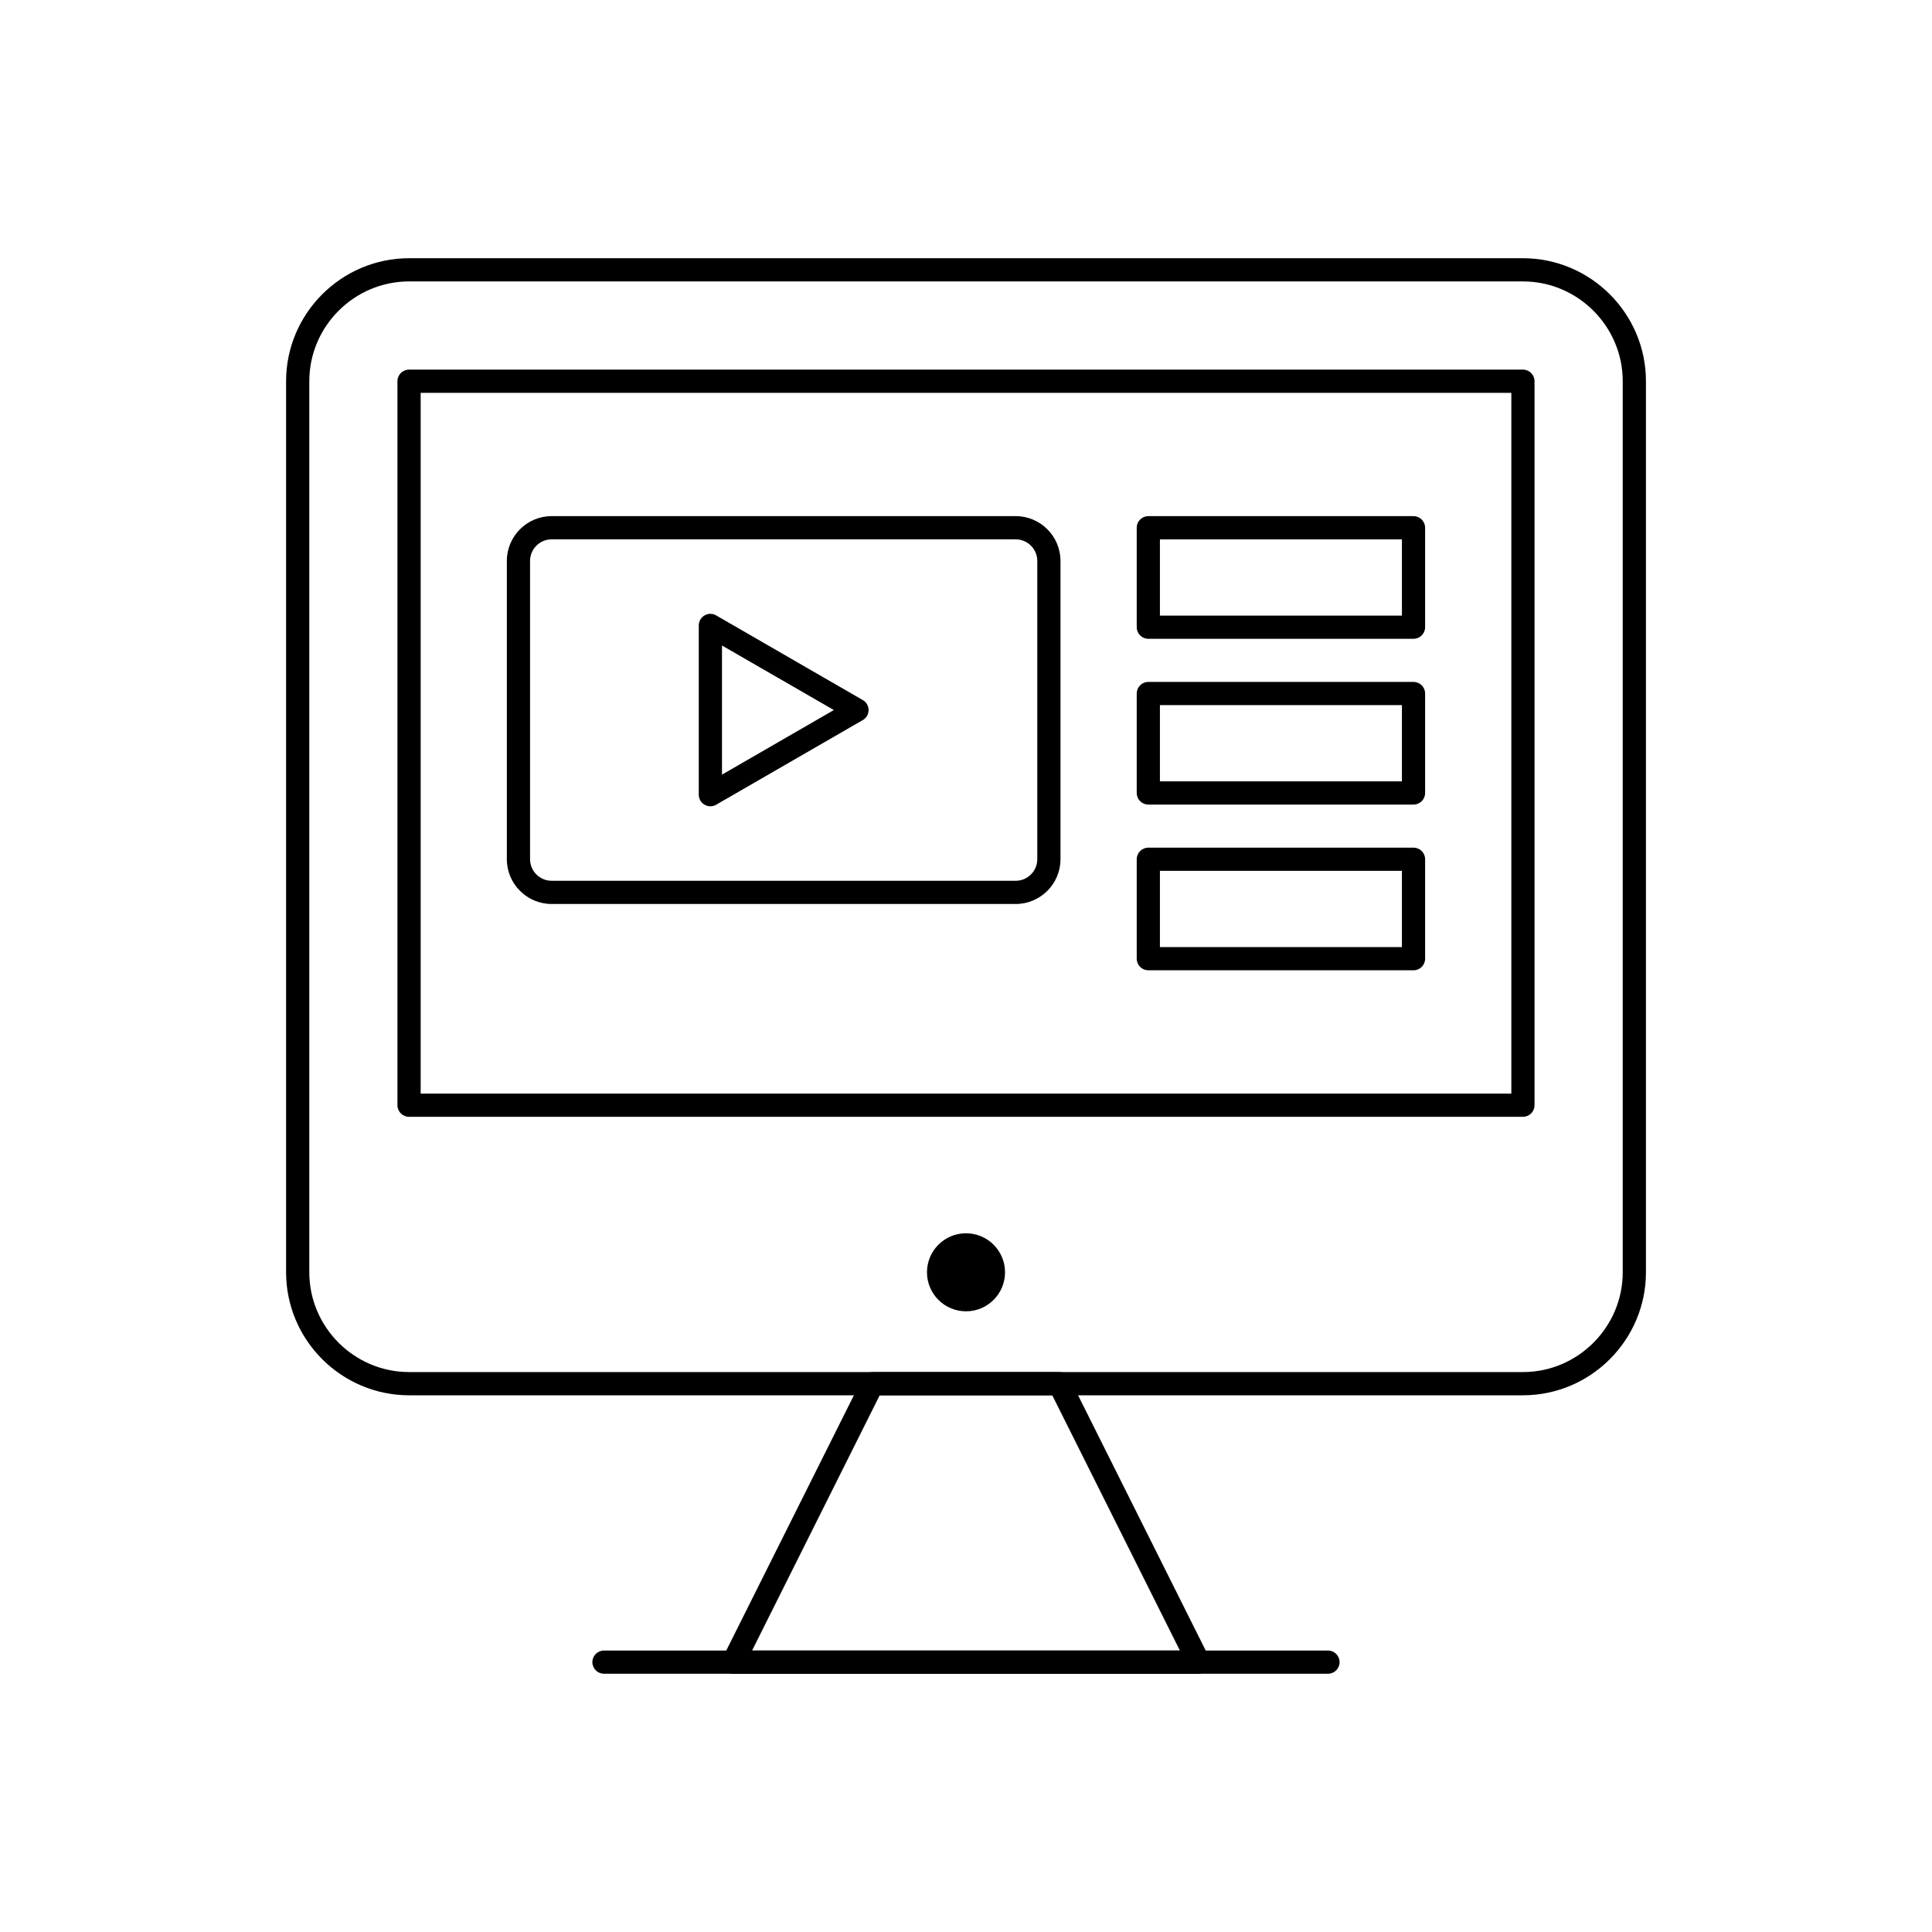
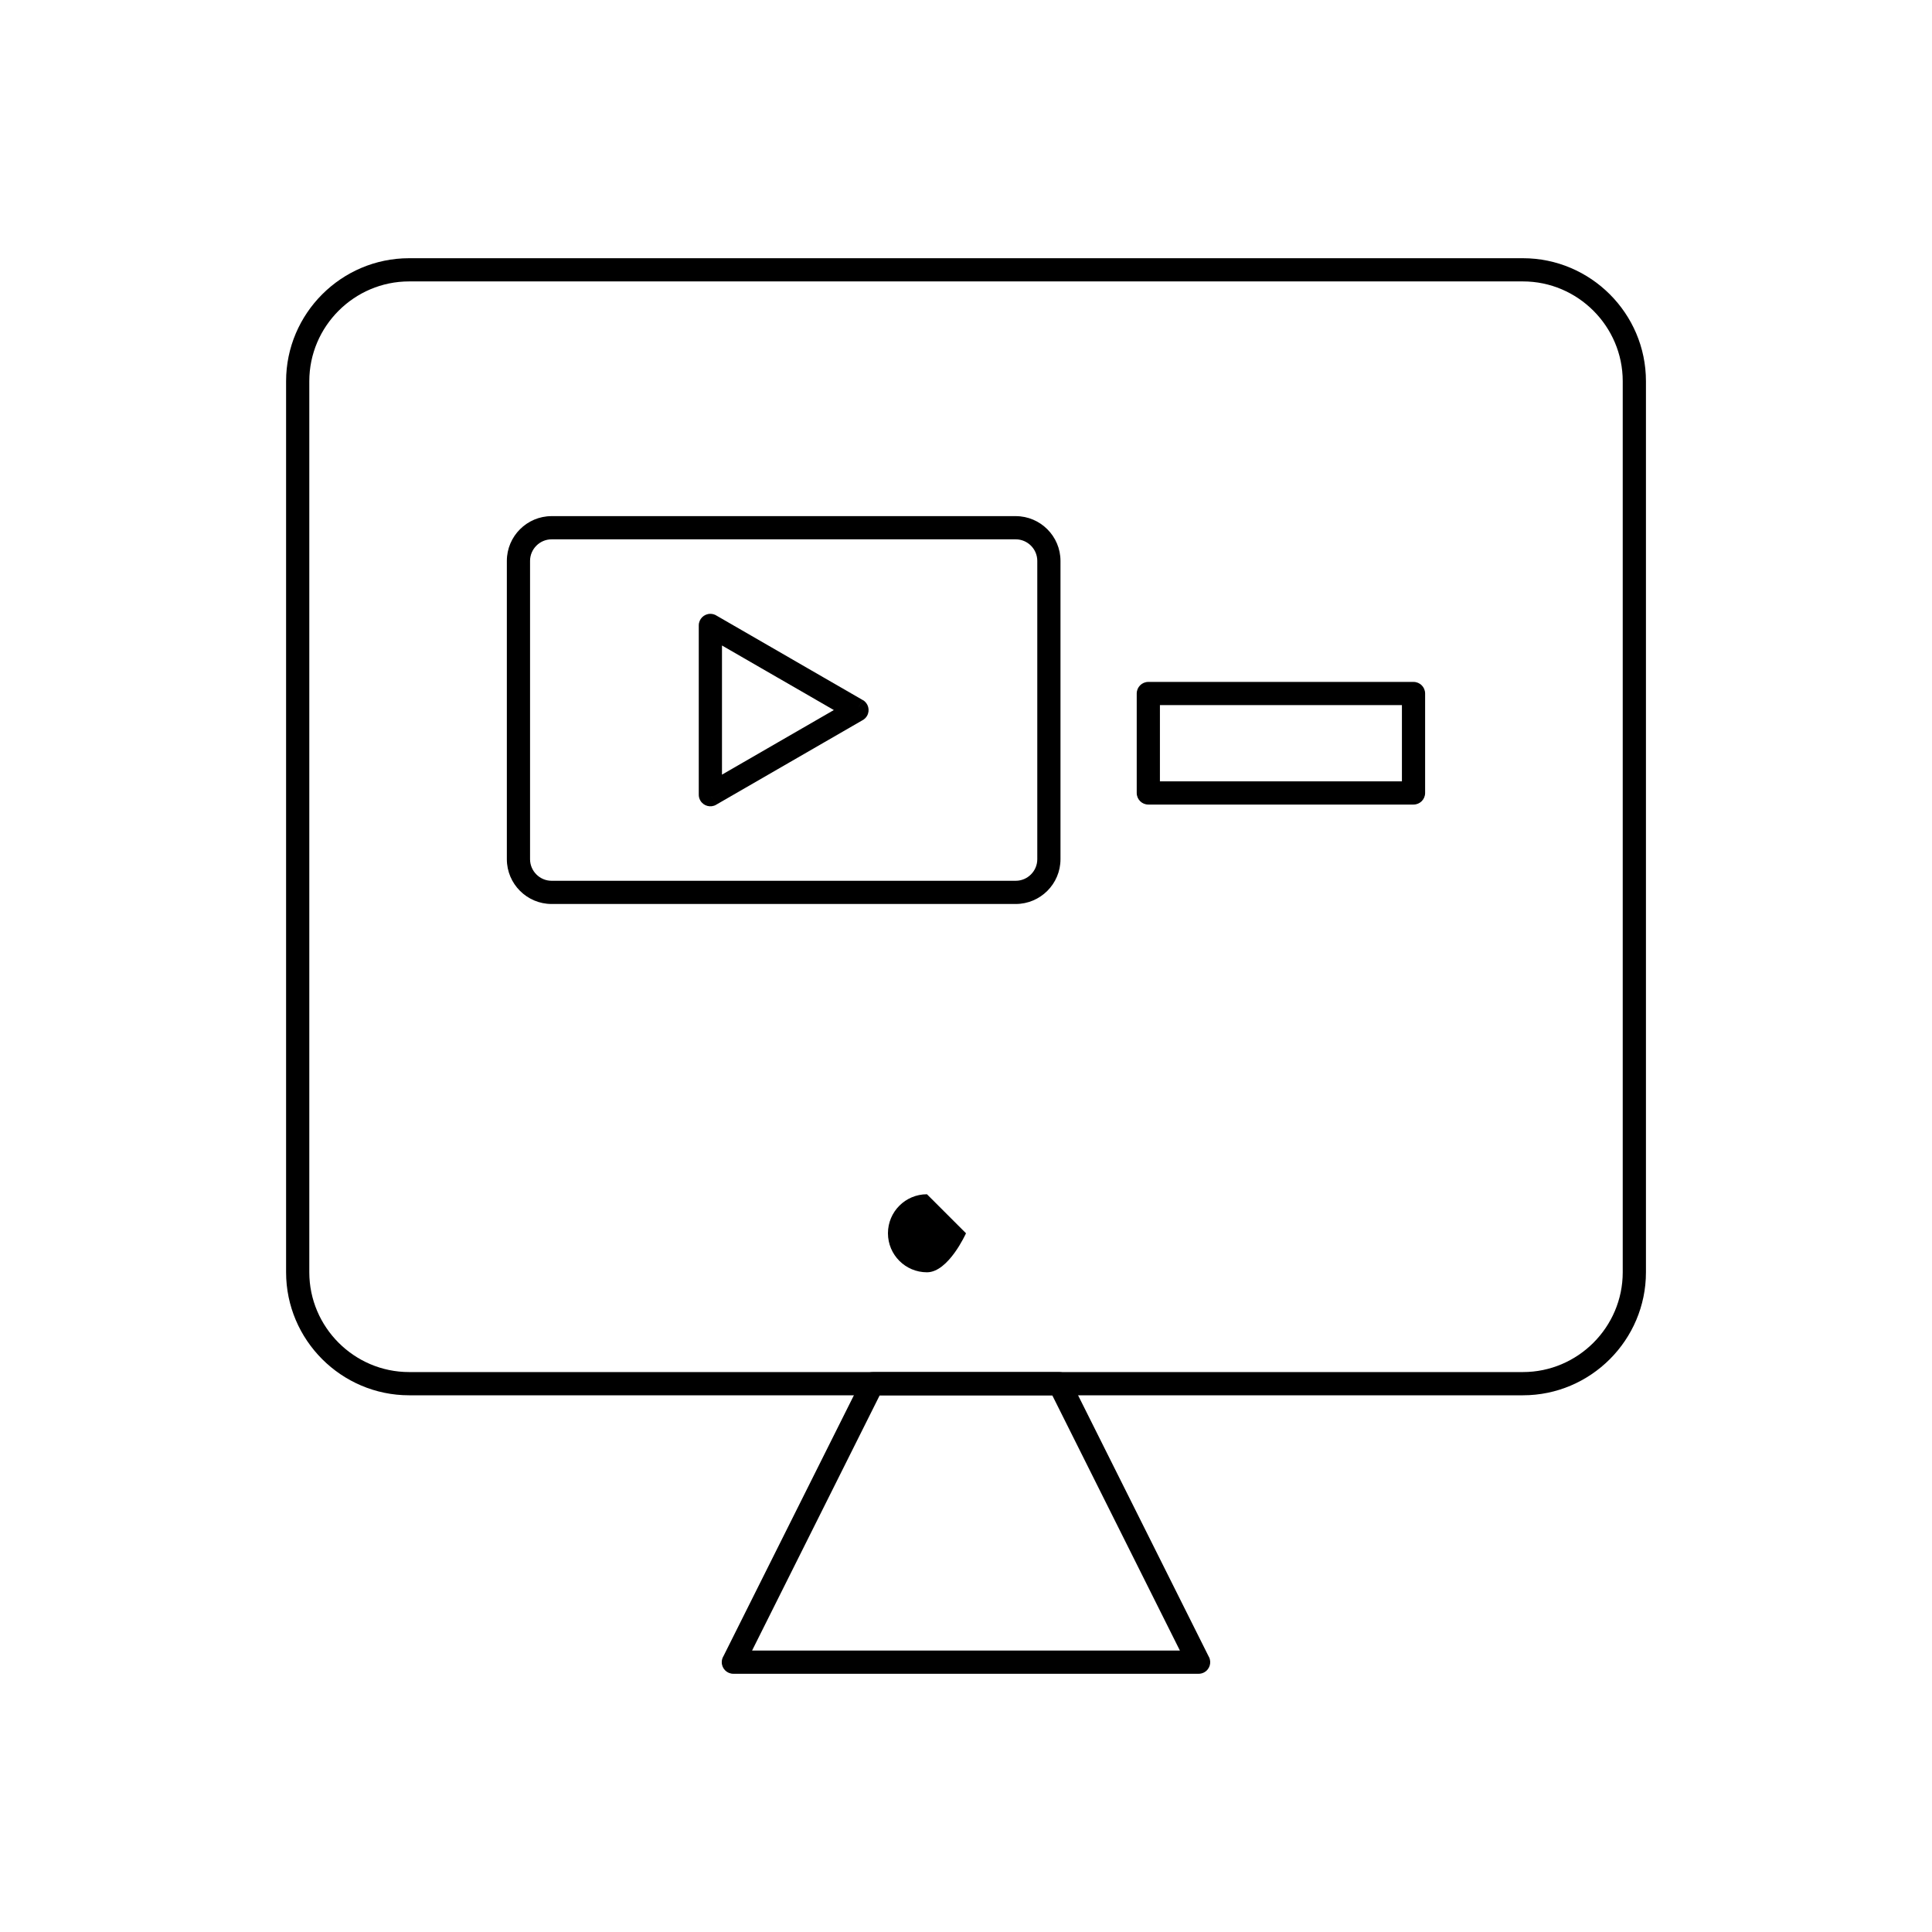
<svg xmlns="http://www.w3.org/2000/svg" fill="#000000" width="800px" height="800px" version="1.1" viewBox="144 144 512 512">
  <g>
    <path d="m252.41 212.43h295.19c8.965 0 17.117 3.668 23.023 9.57 5.906 5.906 9.57 14.055 9.57 23.023v236.15c0 8.965-3.668 17.117-9.57 23.023-5.906 5.906-14.055 9.57-23.023 9.57h-295.19c-8.965 0-17.117-3.668-23.023-9.57-5.906-5.906-9.57-14.055-9.57-23.023v-236.15c0-8.965 3.668-17.117 9.57-23.023 5.906-5.906 14.055-9.57 23.023-9.57zm295.19 6.148h-295.19c-7.269 0-13.879 2.977-18.672 7.769-4.793 4.793-7.769 11.406-7.769 18.672v236.15c0 7.269 2.977 13.879 7.769 18.672s11.406 7.769 18.672 7.769h295.19c7.269 0 13.879-2.977 18.672-7.769s7.769-11.406 7.769-18.672v-236.15c0-7.269-2.977-13.879-7.769-18.672-4.793-4.793-11.406-7.769-18.672-7.769z" />
-     <path d="m255.48 433.82h289.04v-185.72h-289.04zm292.11 6.148h-295.19c-1.699 0-3.074-1.375-3.074-3.074v-191.87c0-1.699 1.375-3.074 3.074-3.074h295.19c1.699 0 3.074 1.375 3.074 3.074v191.87c0 1.699-1.375 3.074-3.074 3.074z" />
-     <path d="m400 470.83c5.711 0 10.344 4.629 10.344 10.34s-4.629 10.34-10.344 10.34c-5.711 0-10.34-4.629-10.34-10.34s4.629-10.34 10.34-10.34z" fill-rule="evenodd" />
+     <path d="m400 470.83s-4.629 10.34-10.344 10.34c-5.711 0-10.34-4.629-10.34-10.34s4.629-10.34 10.34-10.34z" fill-rule="evenodd" />
    <path d="m375.29 507.62h49.457c1.309 0 2.426 0.816 2.867 1.969l36.77 73.535 0.012-0.004c0.758 1.52 0.145 3.367-1.375 4.125-0.453 0.227-0.938 0.332-1.414 0.324h-123.26c-1.699 0-3.074-1.375-3.074-3.074 0-0.598 0.172-1.152 0.465-1.625l36.77-73.539-0.012-0.004c0.547-1.09 1.652-1.715 2.797-1.699zm47.574 6.148h-45.734l-33.824 67.645h113.38l-33.824-67.645z" />
-     <path d="m304.06 581.41c-1.699 0-3.074 1.375-3.074 3.074s1.375 3.074 3.074 3.074h191.87c1.699 0 3.074-1.375 3.074-3.074s-1.375-3.074-3.074-3.074z" />
    <path d="m290.18 280.78h123c3.266 0 6.231 1.332 8.379 3.481 2.148 2.148 3.481 5.113 3.481 8.379v79.066c0 3.266-1.332 6.231-3.481 8.379-2.148 2.148-5.113 3.481-8.379 3.481h-123c-3.266 0-6.231-1.332-8.379-3.481-2.148-2.148-3.481-5.113-3.481-8.379v-79.066c0-3.266 1.332-6.231 3.481-8.379 2.148-2.148 5.113-3.481 8.379-3.481zm123 6.148h-123c-1.566 0-2.996 0.645-4.031 1.68s-1.68 2.465-1.68 4.031v79.066c0 1.566 0.645 2.996 1.68 4.031 1.035 1.035 2.465 1.68 4.031 1.68h123c1.566 0 2.996-0.645 4.031-1.68 1.035-1.035 1.68-2.465 1.68-4.031v-79.066c0-1.566-0.645-2.996-1.68-4.031-1.035-1.035-2.465-1.68-4.031-1.68z" />
    <path d="m372.45 334.94-19.234 11.105-19.426 11.215-1.539-2.656 1.539 2.664c-1.469 0.848-3.352 0.344-4.199-1.125-0.285-0.496-0.418-1.035-0.41-1.566v-44.832c0-1.699 1.375-3.074 3.074-3.074 0.637 0 1.227 0.195 1.719 0.523l19.242 11.109 0.004-0.008c0.082 0.047 0.164 0.102 0.242 0.156l19.172 11.066-1.523 2.656 1.539-2.664c1.469 0.848 1.973 2.731 1.125 4.199-0.32 0.551-0.781 0.969-1.316 1.227zm-22.309 5.797 14.836-8.566-14.578-8.418c-0.086-0.039-0.172-0.082-0.254-0.133l1.539-2.664-1.539 2.656-14.812-8.551v34.227l14.812-8.551zm-16.168-33.543c0.816 0.551 1.355 1.488 1.355 2.551" />
-     <path d="m451.39 307.14h64.133v-20.207h-64.133zm67.207 6.148h-70.281c-1.699 0-3.074-1.375-3.074-3.074v-26.355c0-1.699 1.375-3.074 3.074-3.074h70.281c1.699 0 3.074 1.375 3.074 3.074v26.355c0 1.699-1.375 3.074-3.074 3.074z" />
    <path d="m451.39 351.07h64.133v-20.207h-64.133zm67.207 6.148h-70.281c-1.699 0-3.074-1.375-3.074-3.074v-26.355c0-1.699 1.375-3.074 3.074-3.074h70.281c1.699 0 3.074 1.375 3.074 3.074v26.355c0 1.699-1.375 3.074-3.074 3.074z" />
-     <path d="m451.39 394.99h64.133v-20.207h-64.133zm67.207 6.148h-70.281c-1.699 0-3.074-1.375-3.074-3.074v-26.355c0-1.699 1.375-3.074 3.074-3.074h70.281c1.699 0 3.074 1.375 3.074 3.074v26.355c0 1.699-1.375 3.074-3.074 3.074z" />
  </g>
</svg>